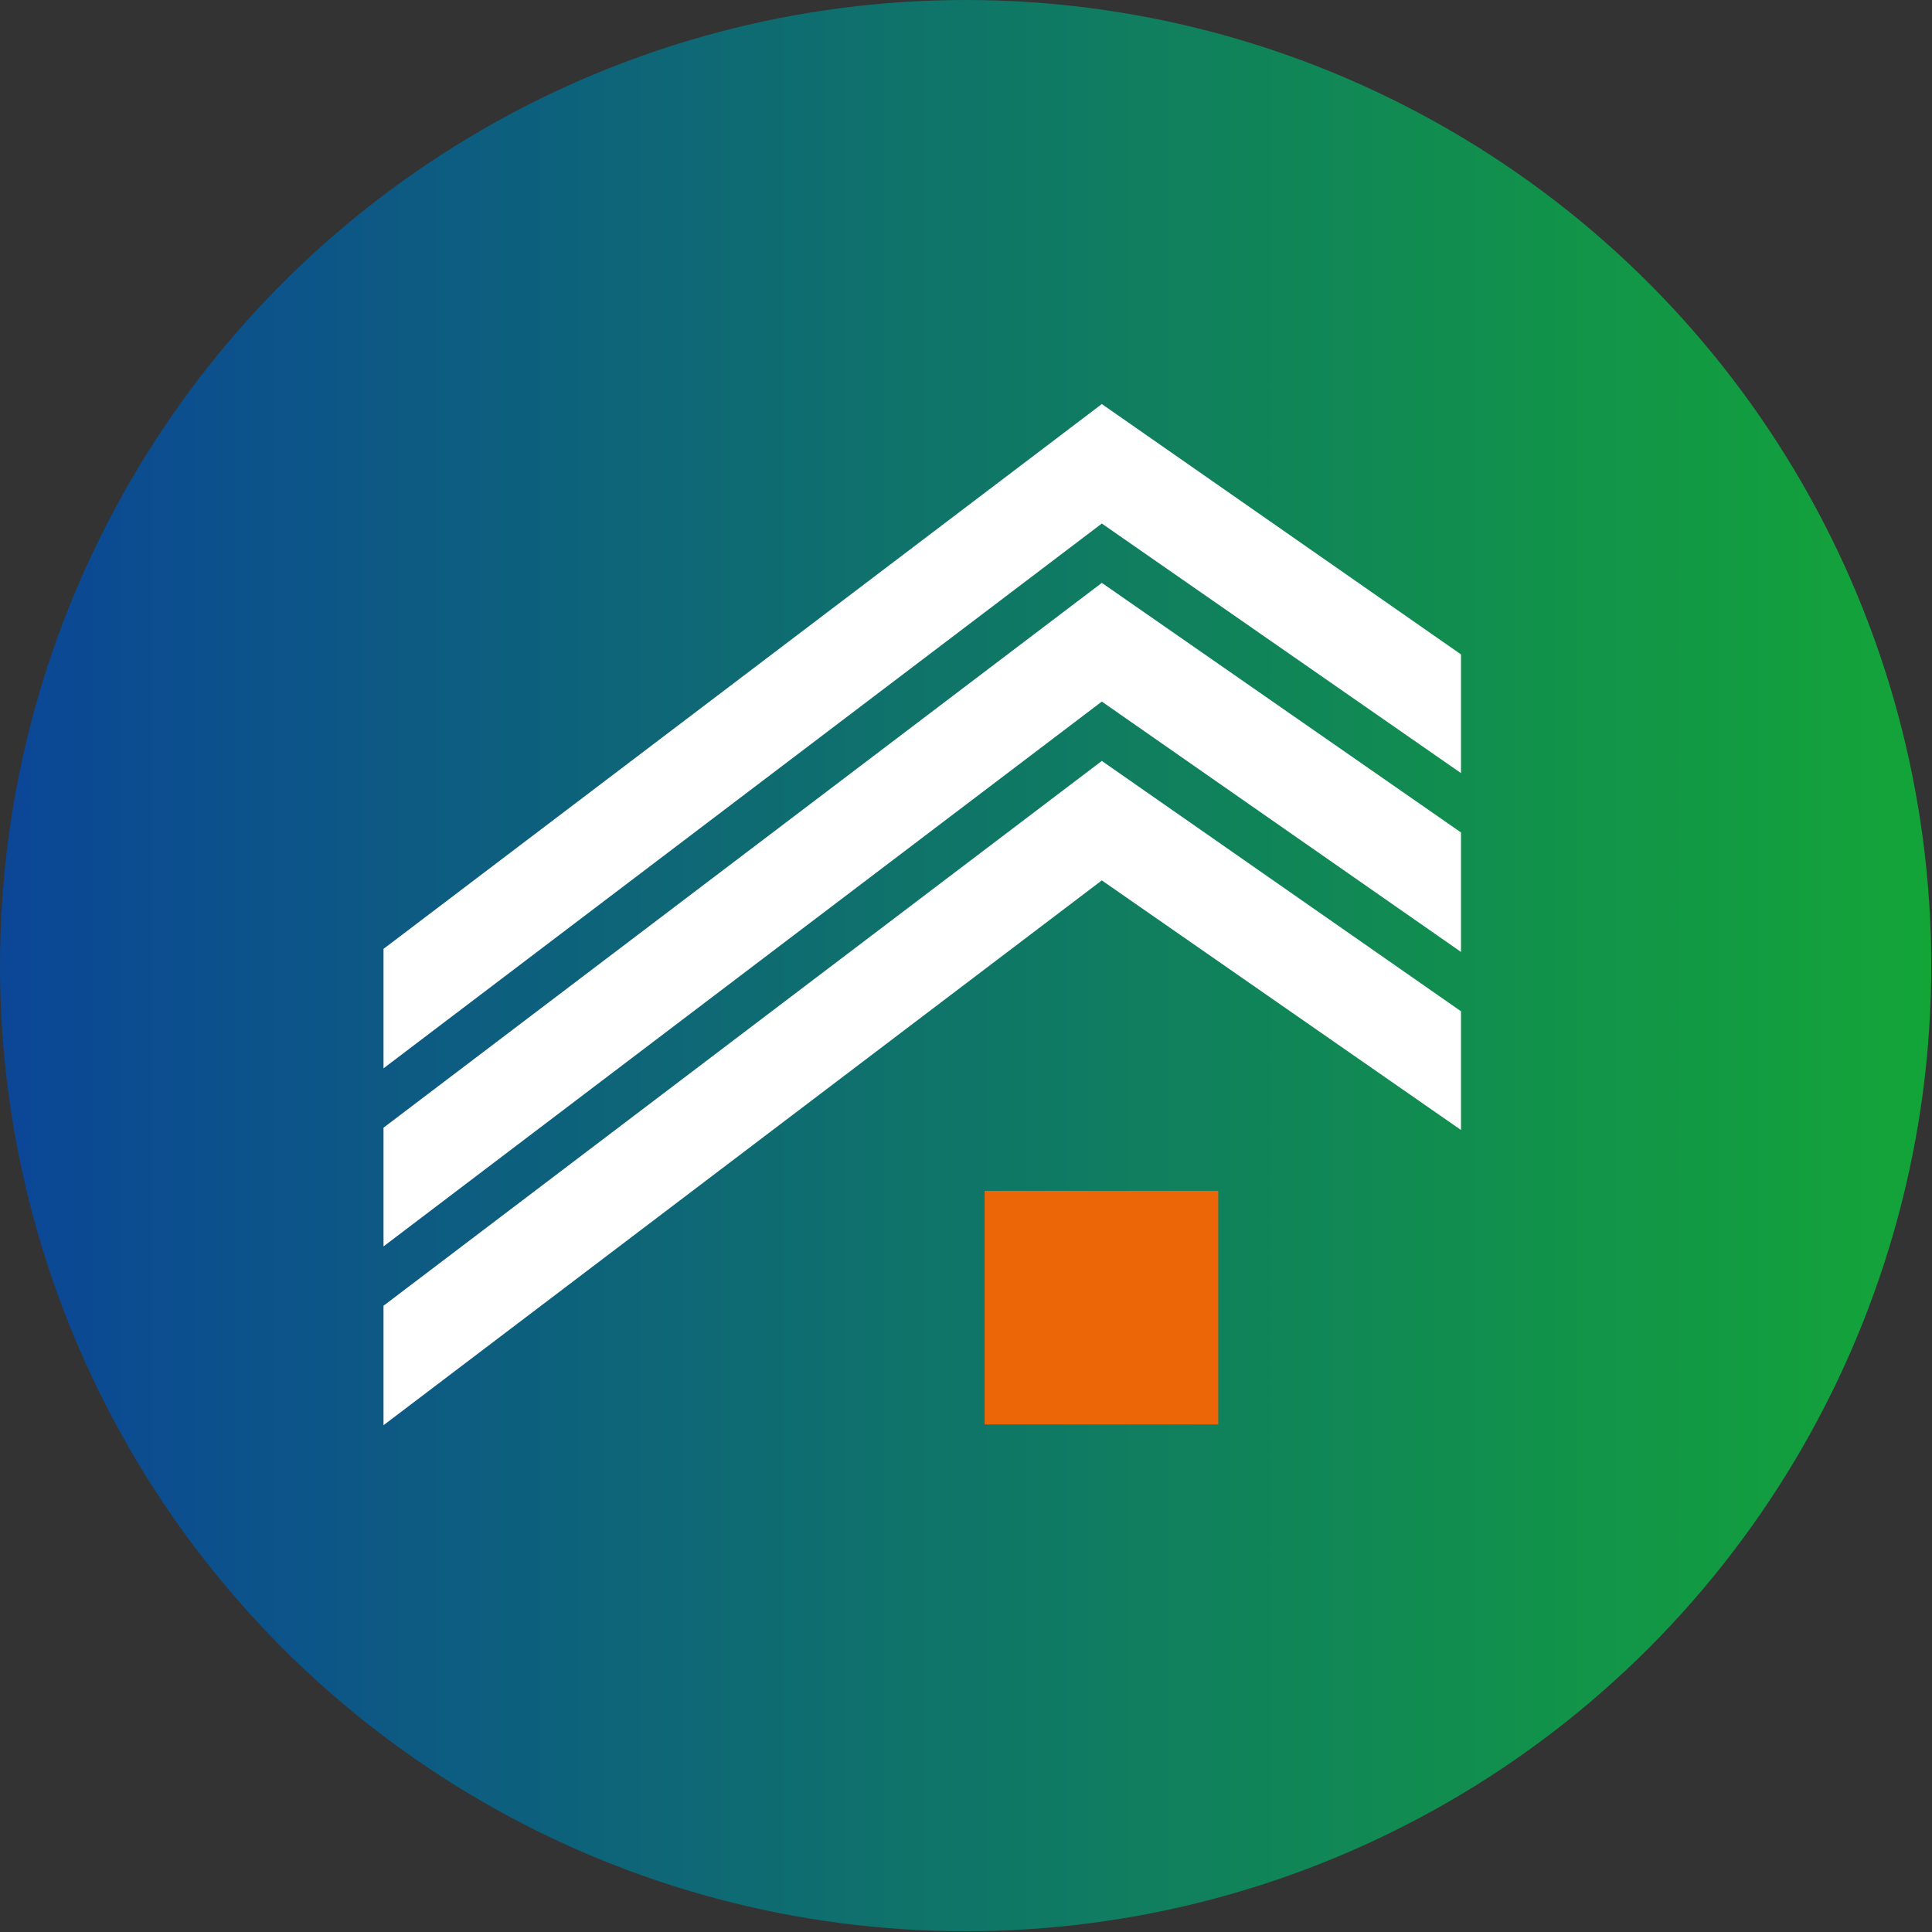
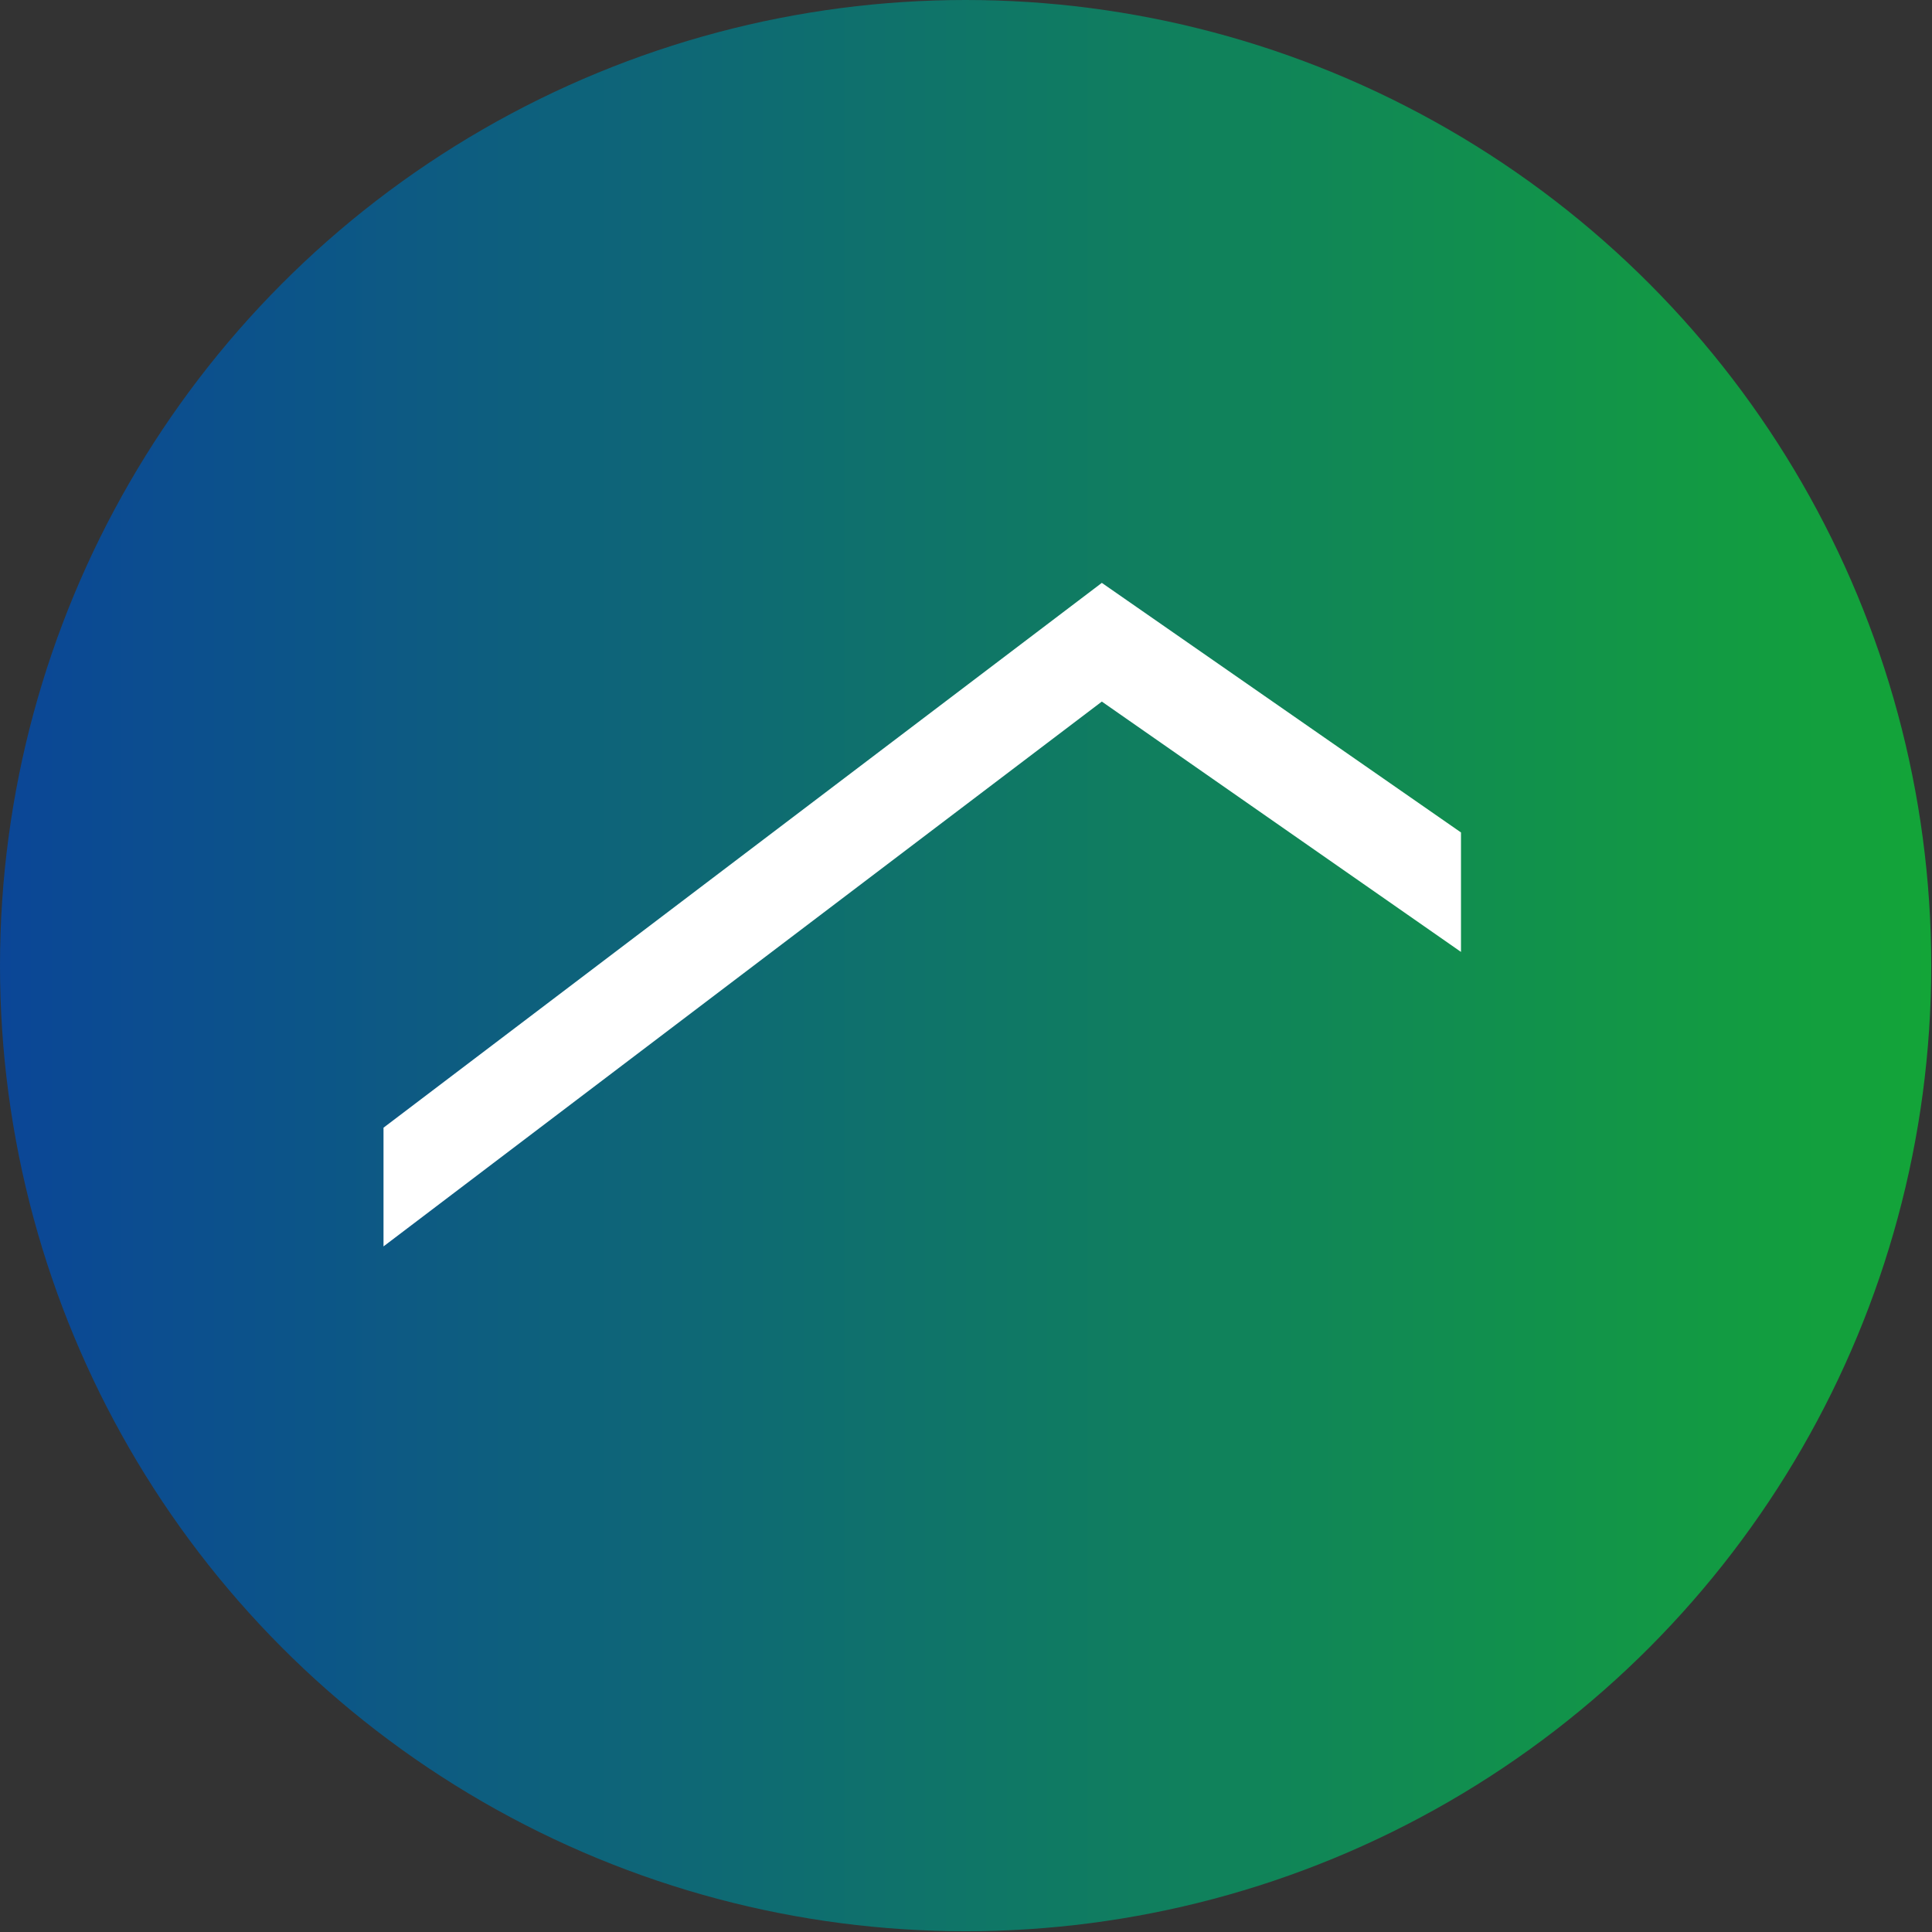
<svg xmlns="http://www.w3.org/2000/svg" id="_Слой_2" data-name="Слой 2" viewBox="0 0 25.39 25.39">
  <rect x="0" y="0" width="25.39" height="25.39" fill="#333333" stroke="none" />
  <defs>
    <style>
      .cls-1 {
        fill: #ec6608;
      }

      .cls-2 {
        fill: #fff;
      }

      .cls-3 {
        fill: url(#_Безымянный_градиент_3);
      }
    </style>
    <linearGradient id="_Безымянный_градиент_3" data-name="Безымянный градиент 3" x1="0" y1="12.69" x2="25.39" y2="12.69" gradientUnits="userSpaceOnUse">
      <stop offset="0" stop-color="#0b4697" />
      <stop offset="1" stop-color="#13a538" />
    </linearGradient>
  </defs>
  <g id="_Слой_1-2" data-name="Слой 1">
    <g>
      <circle class="cls-3" cx="12.69" cy="12.69" r="12.69" />
      <g>
        <g>
-           <polygon class="cls-2" points="14.48 5.31 5.04 12.47 5.04 14.04 14.48 6.88 19.2 10.16 19.2 8.6 14.48 5.31" />
          <polygon class="cls-2" points="14.48 7.66 5.04 14.82 5.04 16.38 14.48 9.22 19.2 12.51 19.2 10.94 14.48 7.66" />
-           <polygon class="cls-2" points="14.48 10 5.04 17.16 5.04 18.73 14.48 11.57 19.2 14.85 19.2 13.29 14.48 10" />
        </g>
-         <rect class="cls-1" x="12.94" y="15.65" width="3.07" height="3.07" />
      </g>
    </g>
  </g>
</svg>